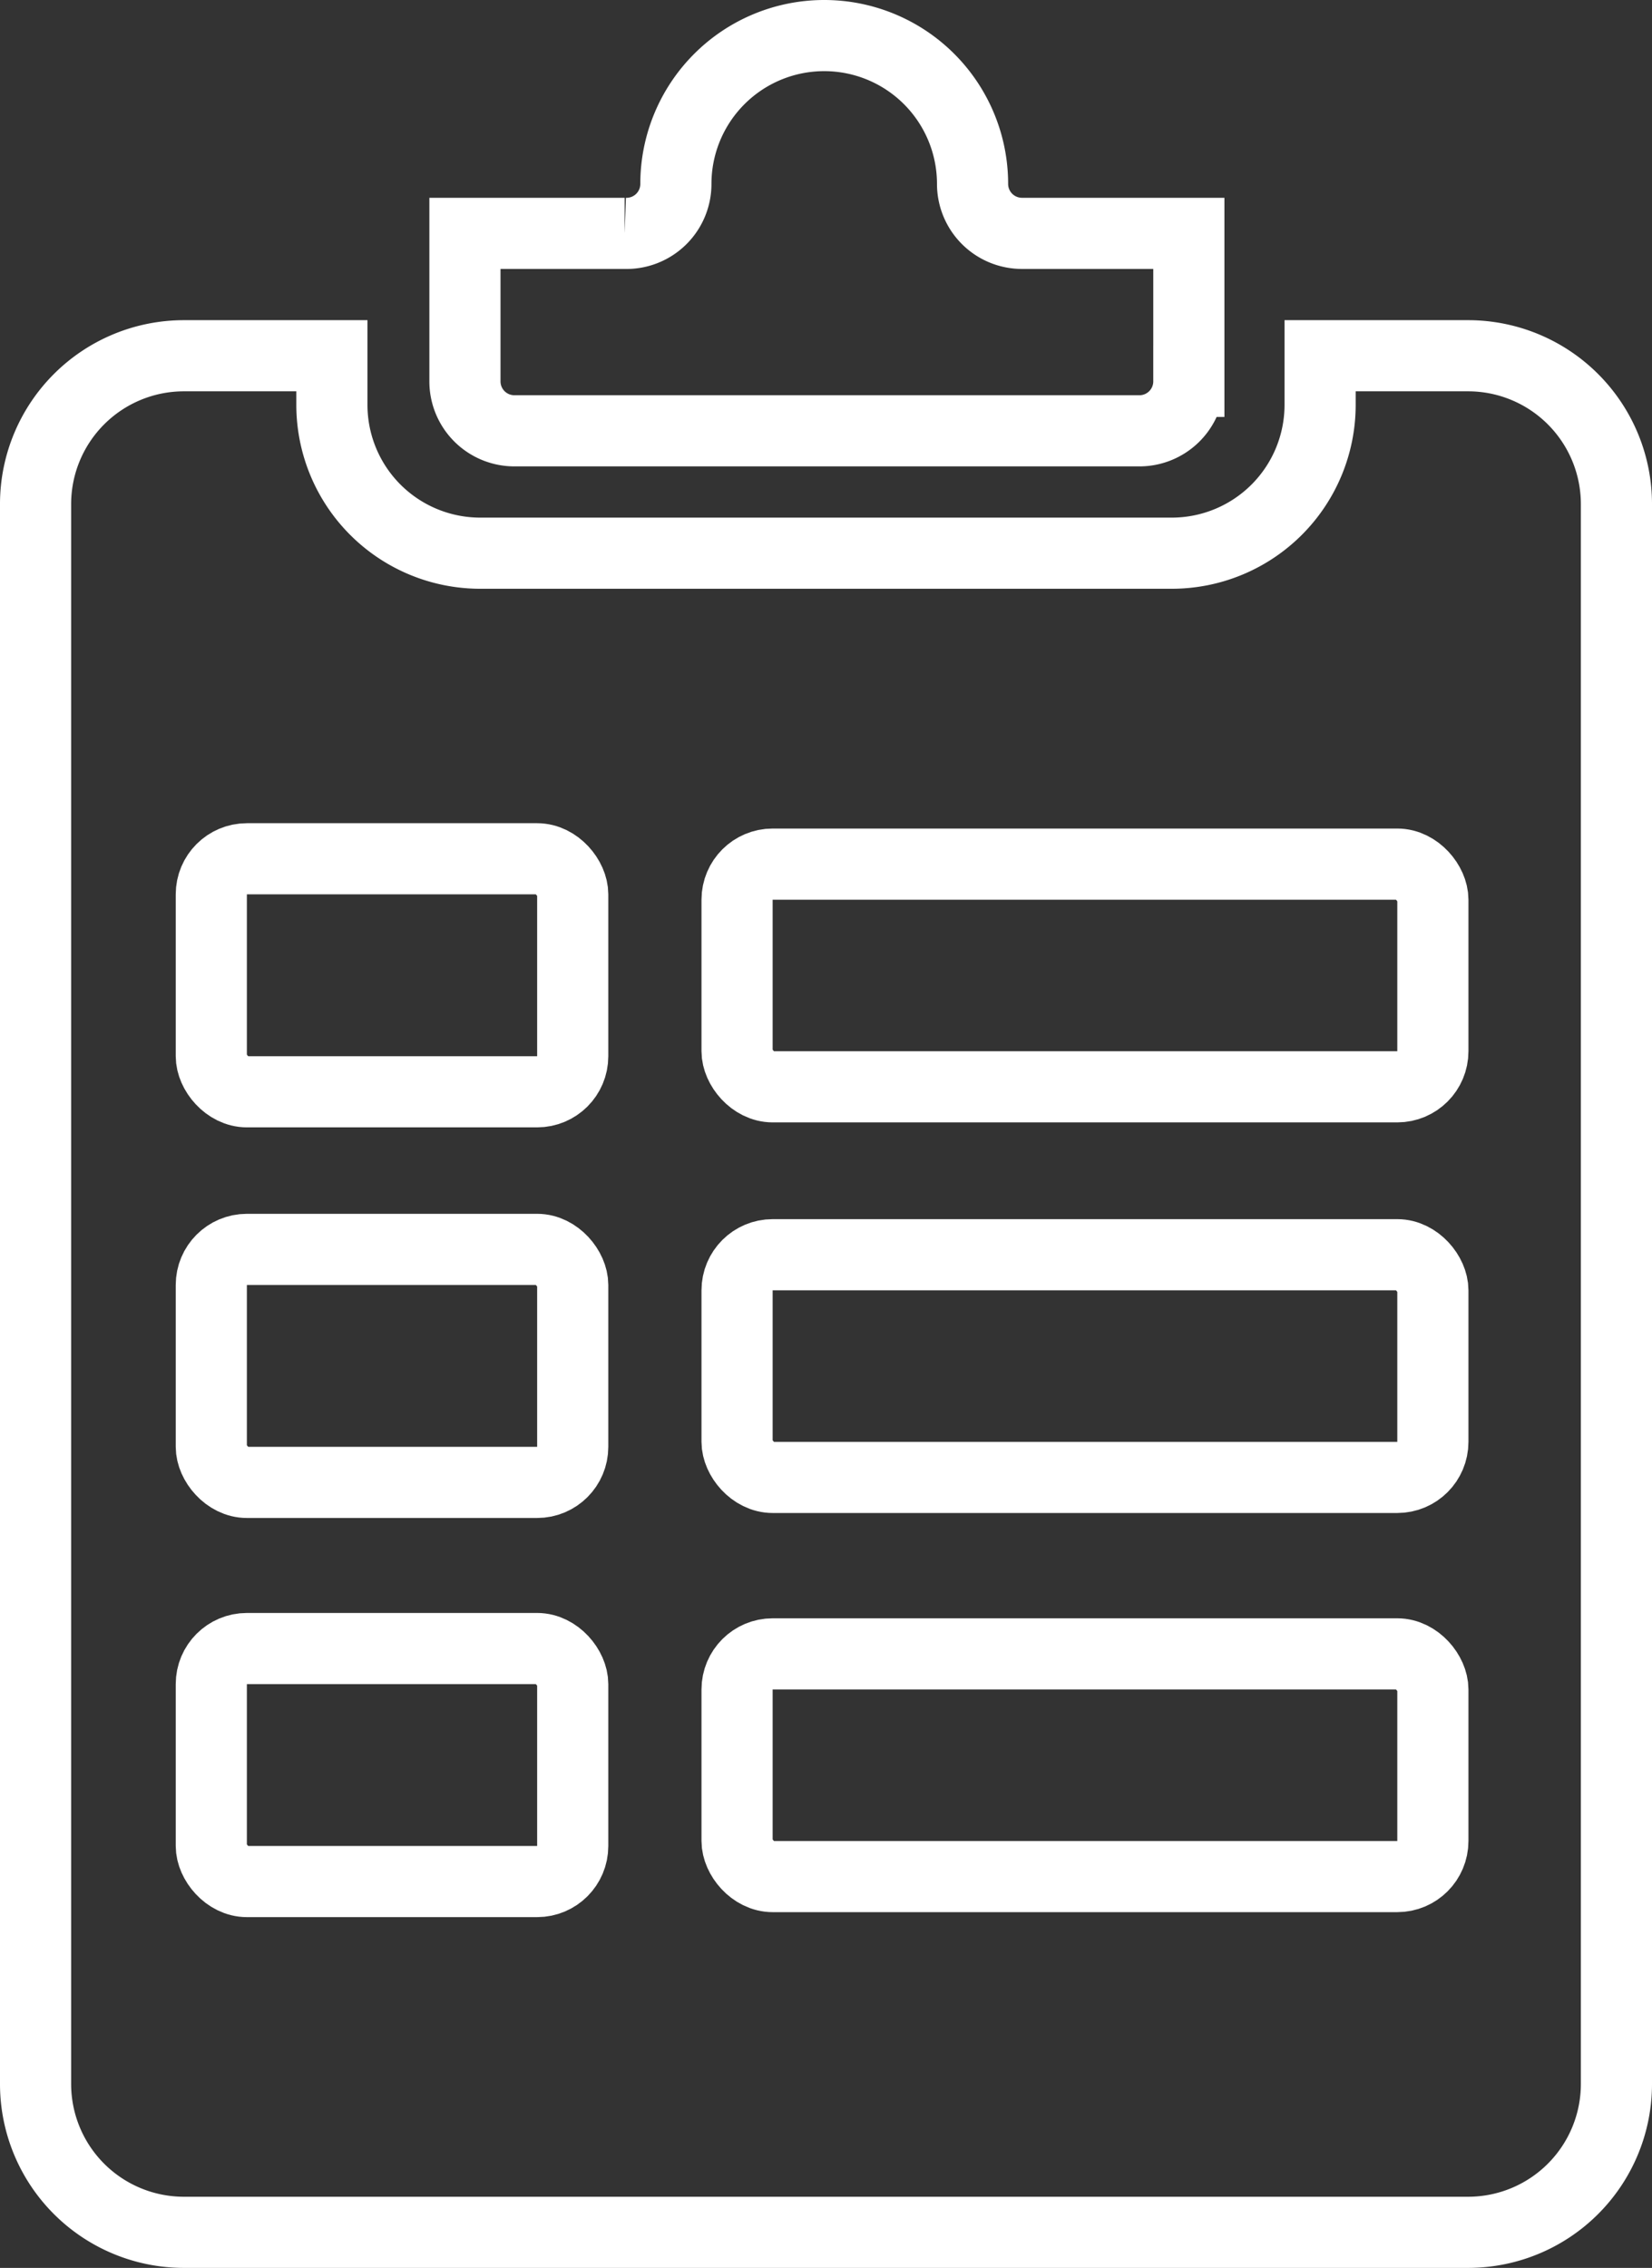
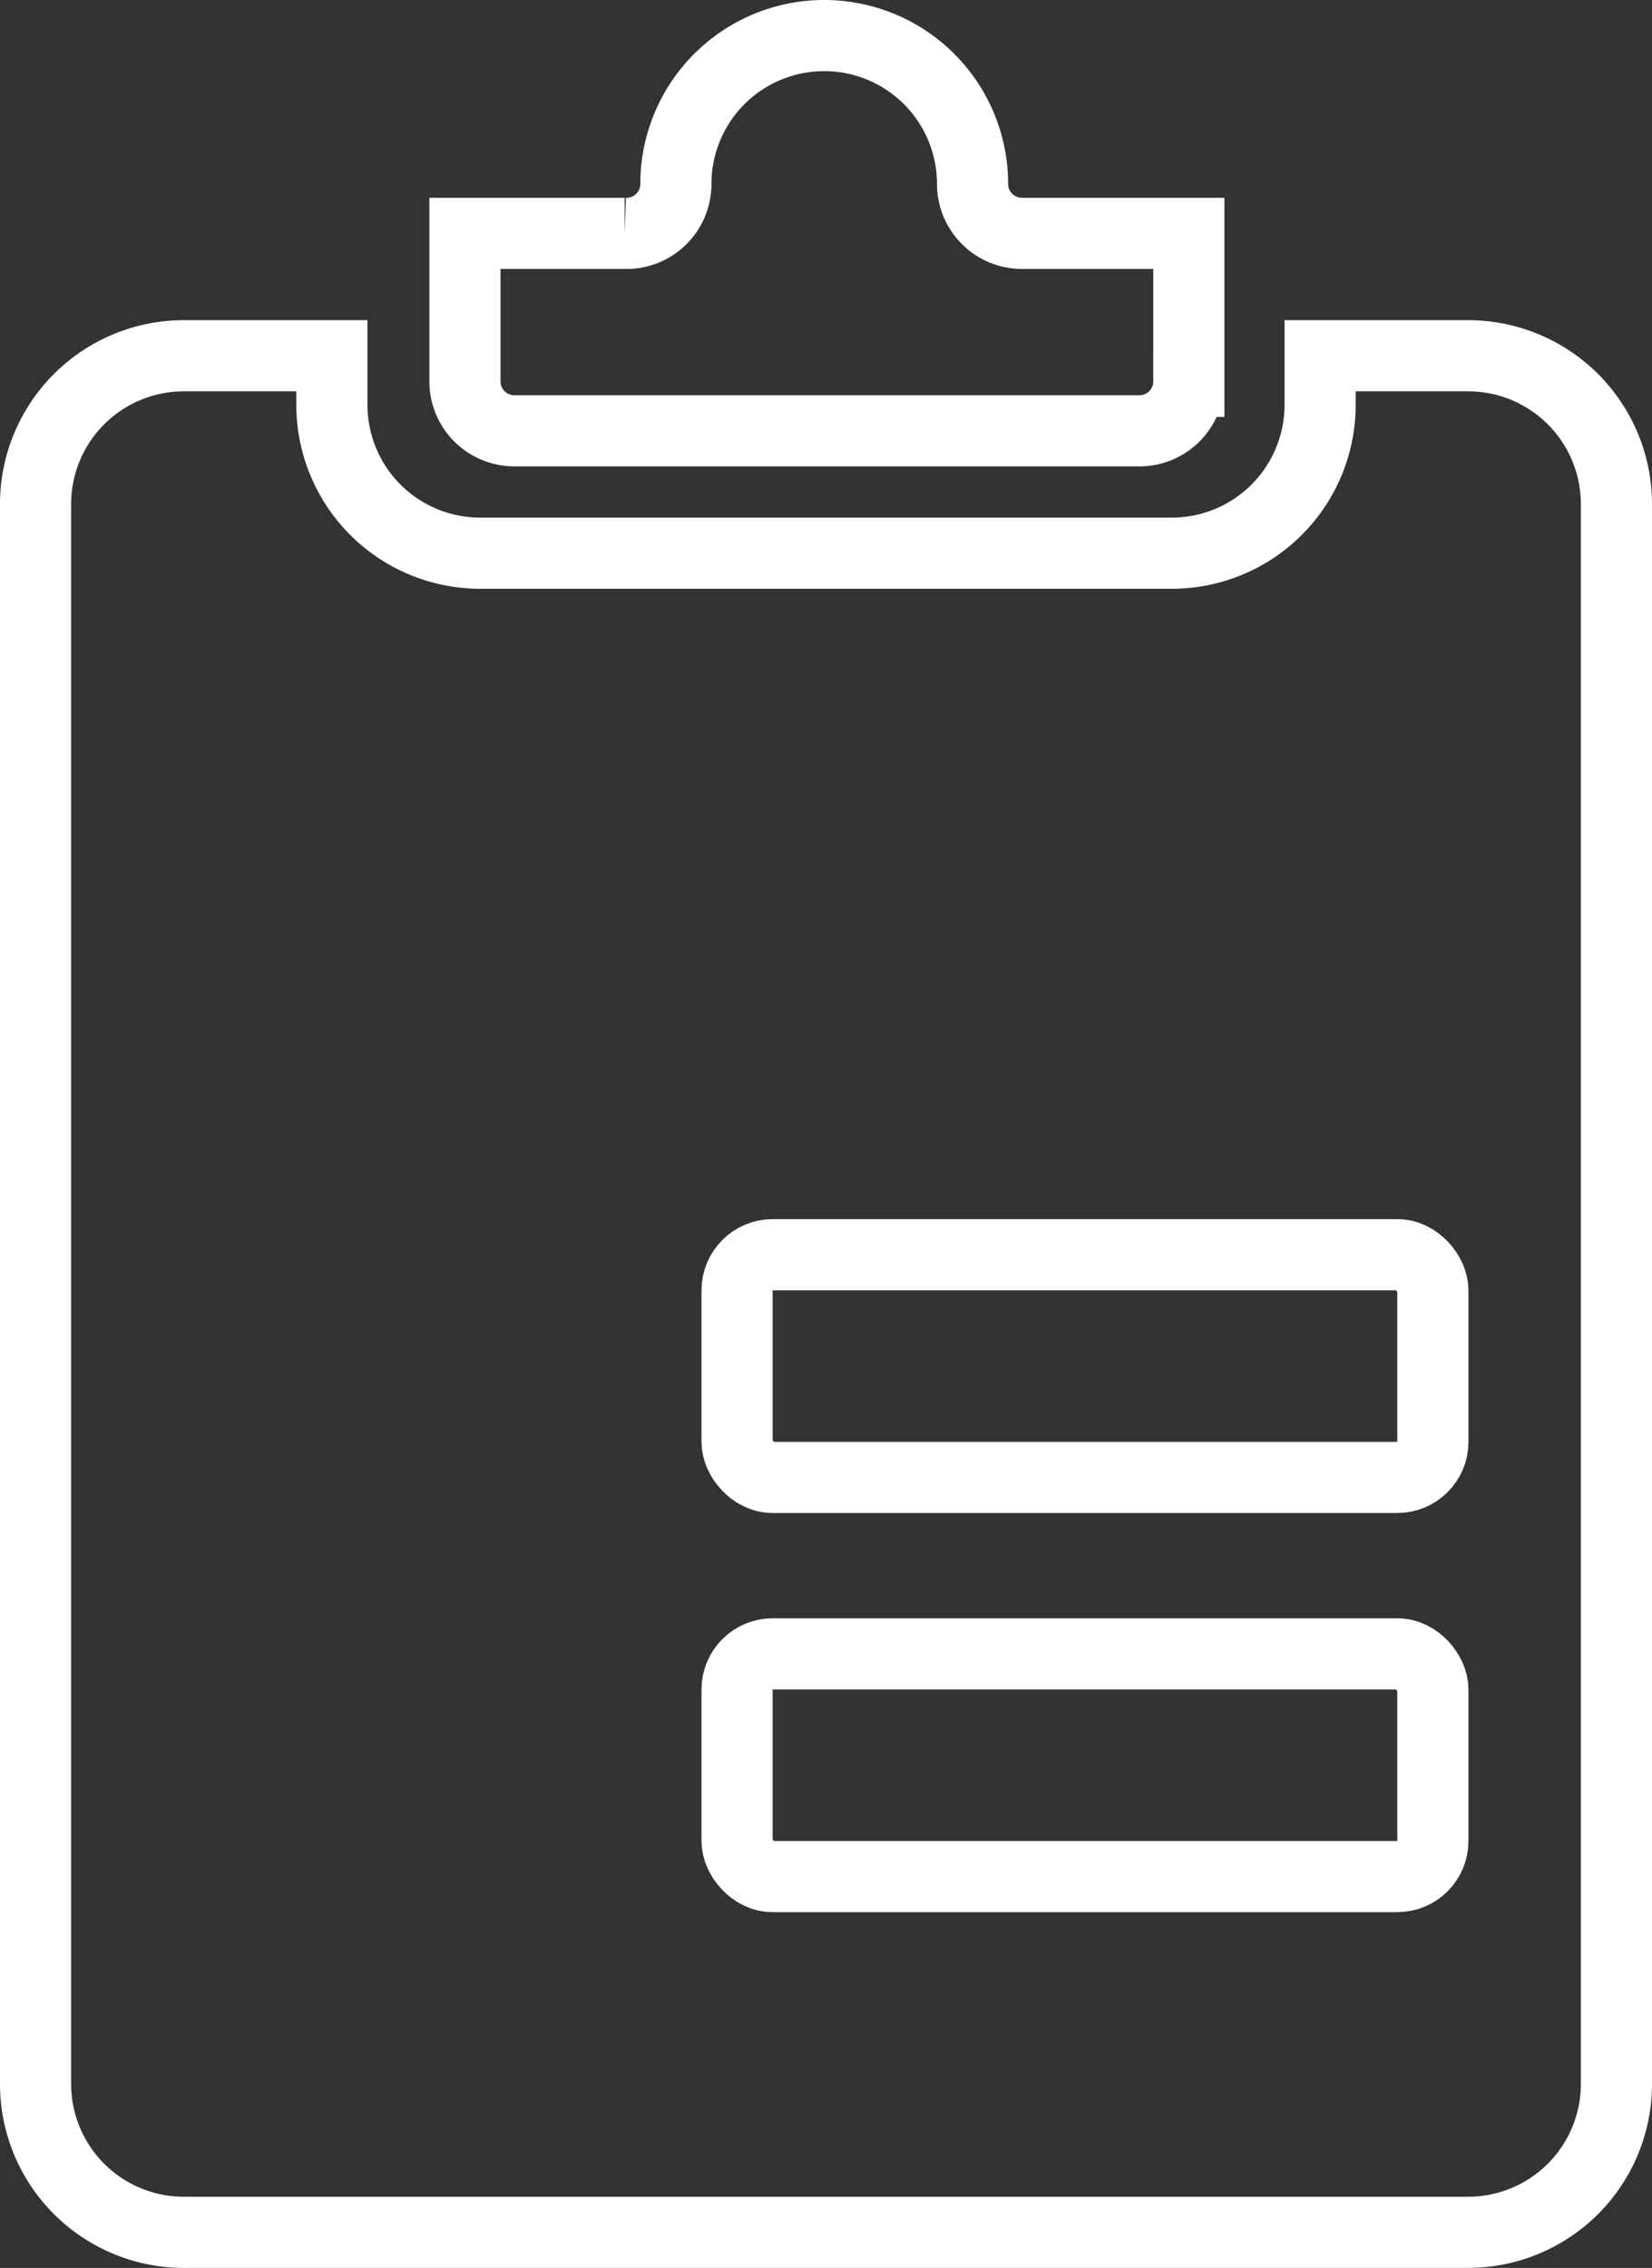
<svg xmlns="http://www.w3.org/2000/svg" viewBox="0 0 46.44 63.75">
  <rect x="0" y="0" width="46.44" height="63.75" fill="#333333" stroke="none" />
  <defs>
    <style>.cls-1{fill:none;stroke:#fff;stroke-miterlimit:10;stroke-width:2px;}</style>
  </defs>
  <g id="Ebene_2" data-name="Ebene 2">
    <g id="_1" data-name="1">
      <path class="cls-1" d="M13.07,6.56h4.49A1.39,1.39,0,0,0,19,5.17a4.17,4.17,0,1,1,8.34,0,1.39,1.39,0,0,0,1.39,1.39h4.69v4.16A1.39,1.39,0,0,1,32,12.11H14.46a1.39,1.39,0,0,1-1.39-1.39Z" />
      <path class="cls-1" d="M45.44,58.58a4.17,4.17,0,0,1-4.16,4.17H5.17A4.17,4.17,0,0,1,1,58.58V14.14A4.17,4.17,0,0,1,5.17,10H9.33v1.39a4.17,4.17,0,0,0,4.17,4.16H32.94a4.17,4.17,0,0,0,4.17-4.16V10h4.17a4.17,4.17,0,0,1,4.16,4.17Z" />
-       <rect class="cls-1" x="5.94" y="24.14" width="10.16" height="6.55" rx="1" />
-       <rect class="cls-1" x="20.72" y="24.29" width="19.56" height="6.26" rx="1" />
-       <rect class="cls-1" x="5.94" y="35.12" width="10.16" height="6.55" rx="1" />
      <rect class="cls-1" x="20.72" y="35.27" width="19.56" height="6.26" rx="1" />
-       <rect class="cls-1" x="5.94" y="46.34" width="10.16" height="6.55" rx="1" />
      <rect class="cls-1" x="20.72" y="46.49" width="19.56" height="6.26" rx="1" />
    </g>
  </g>
</svg>